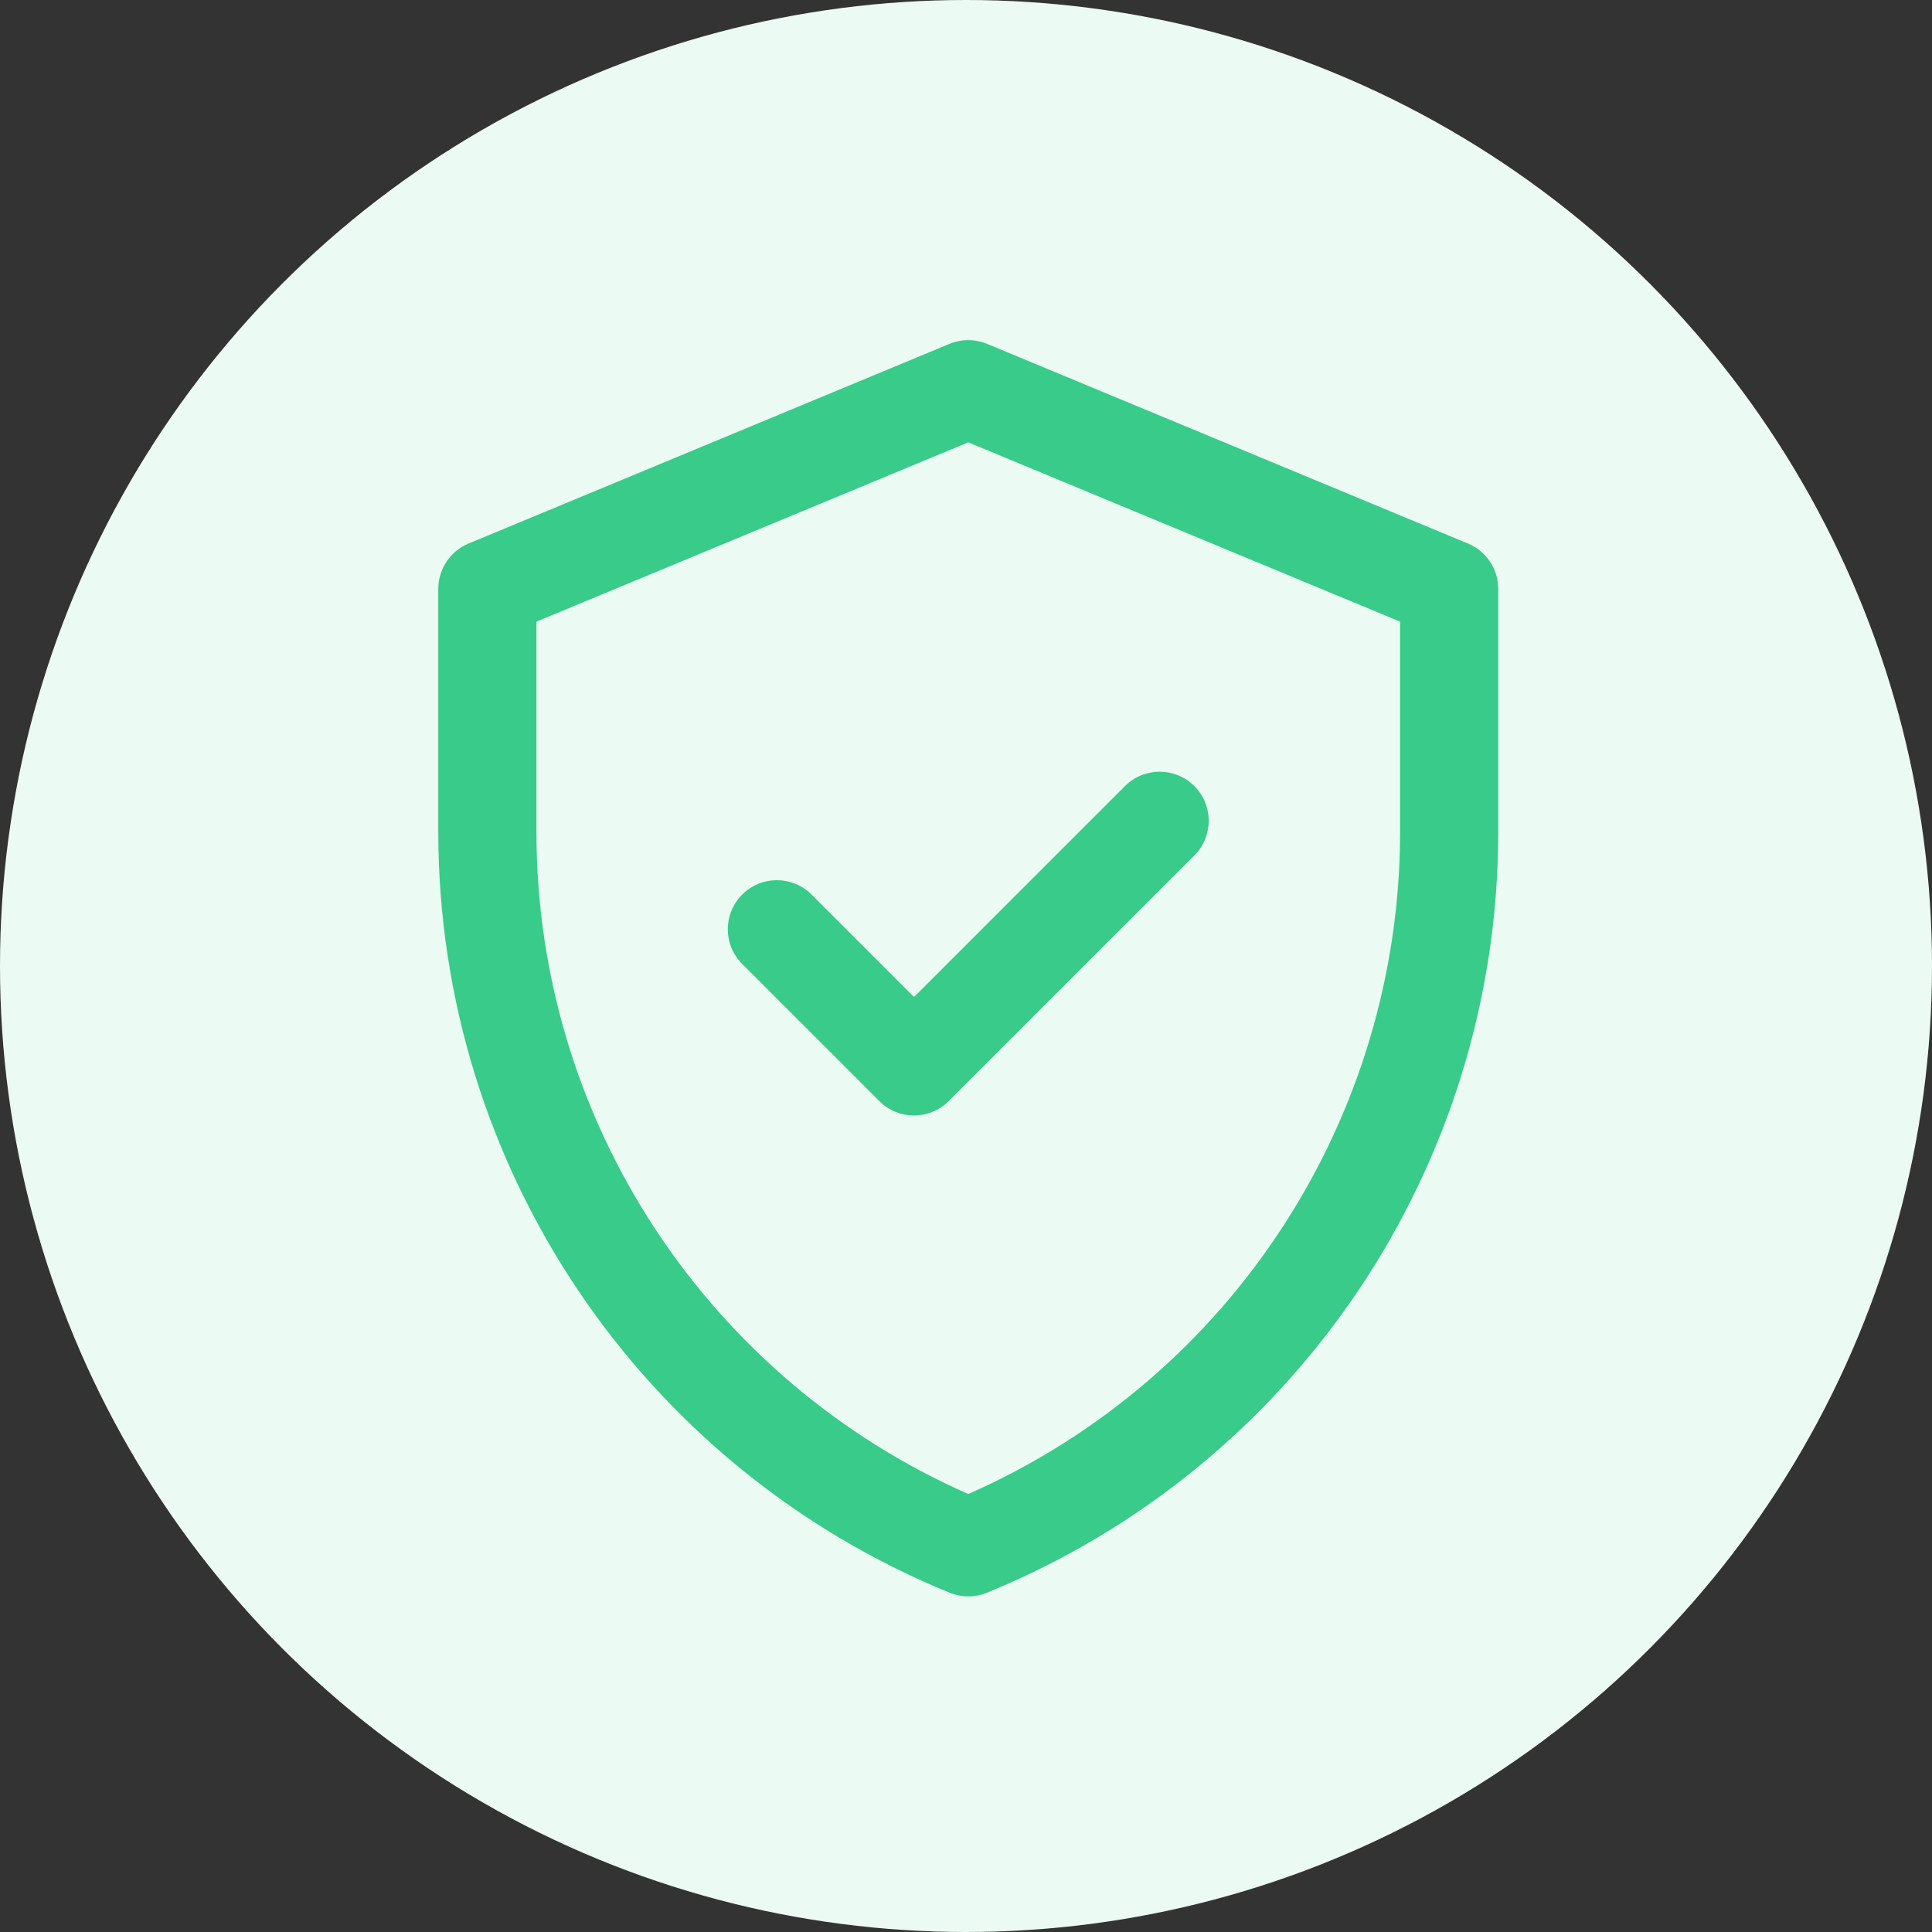
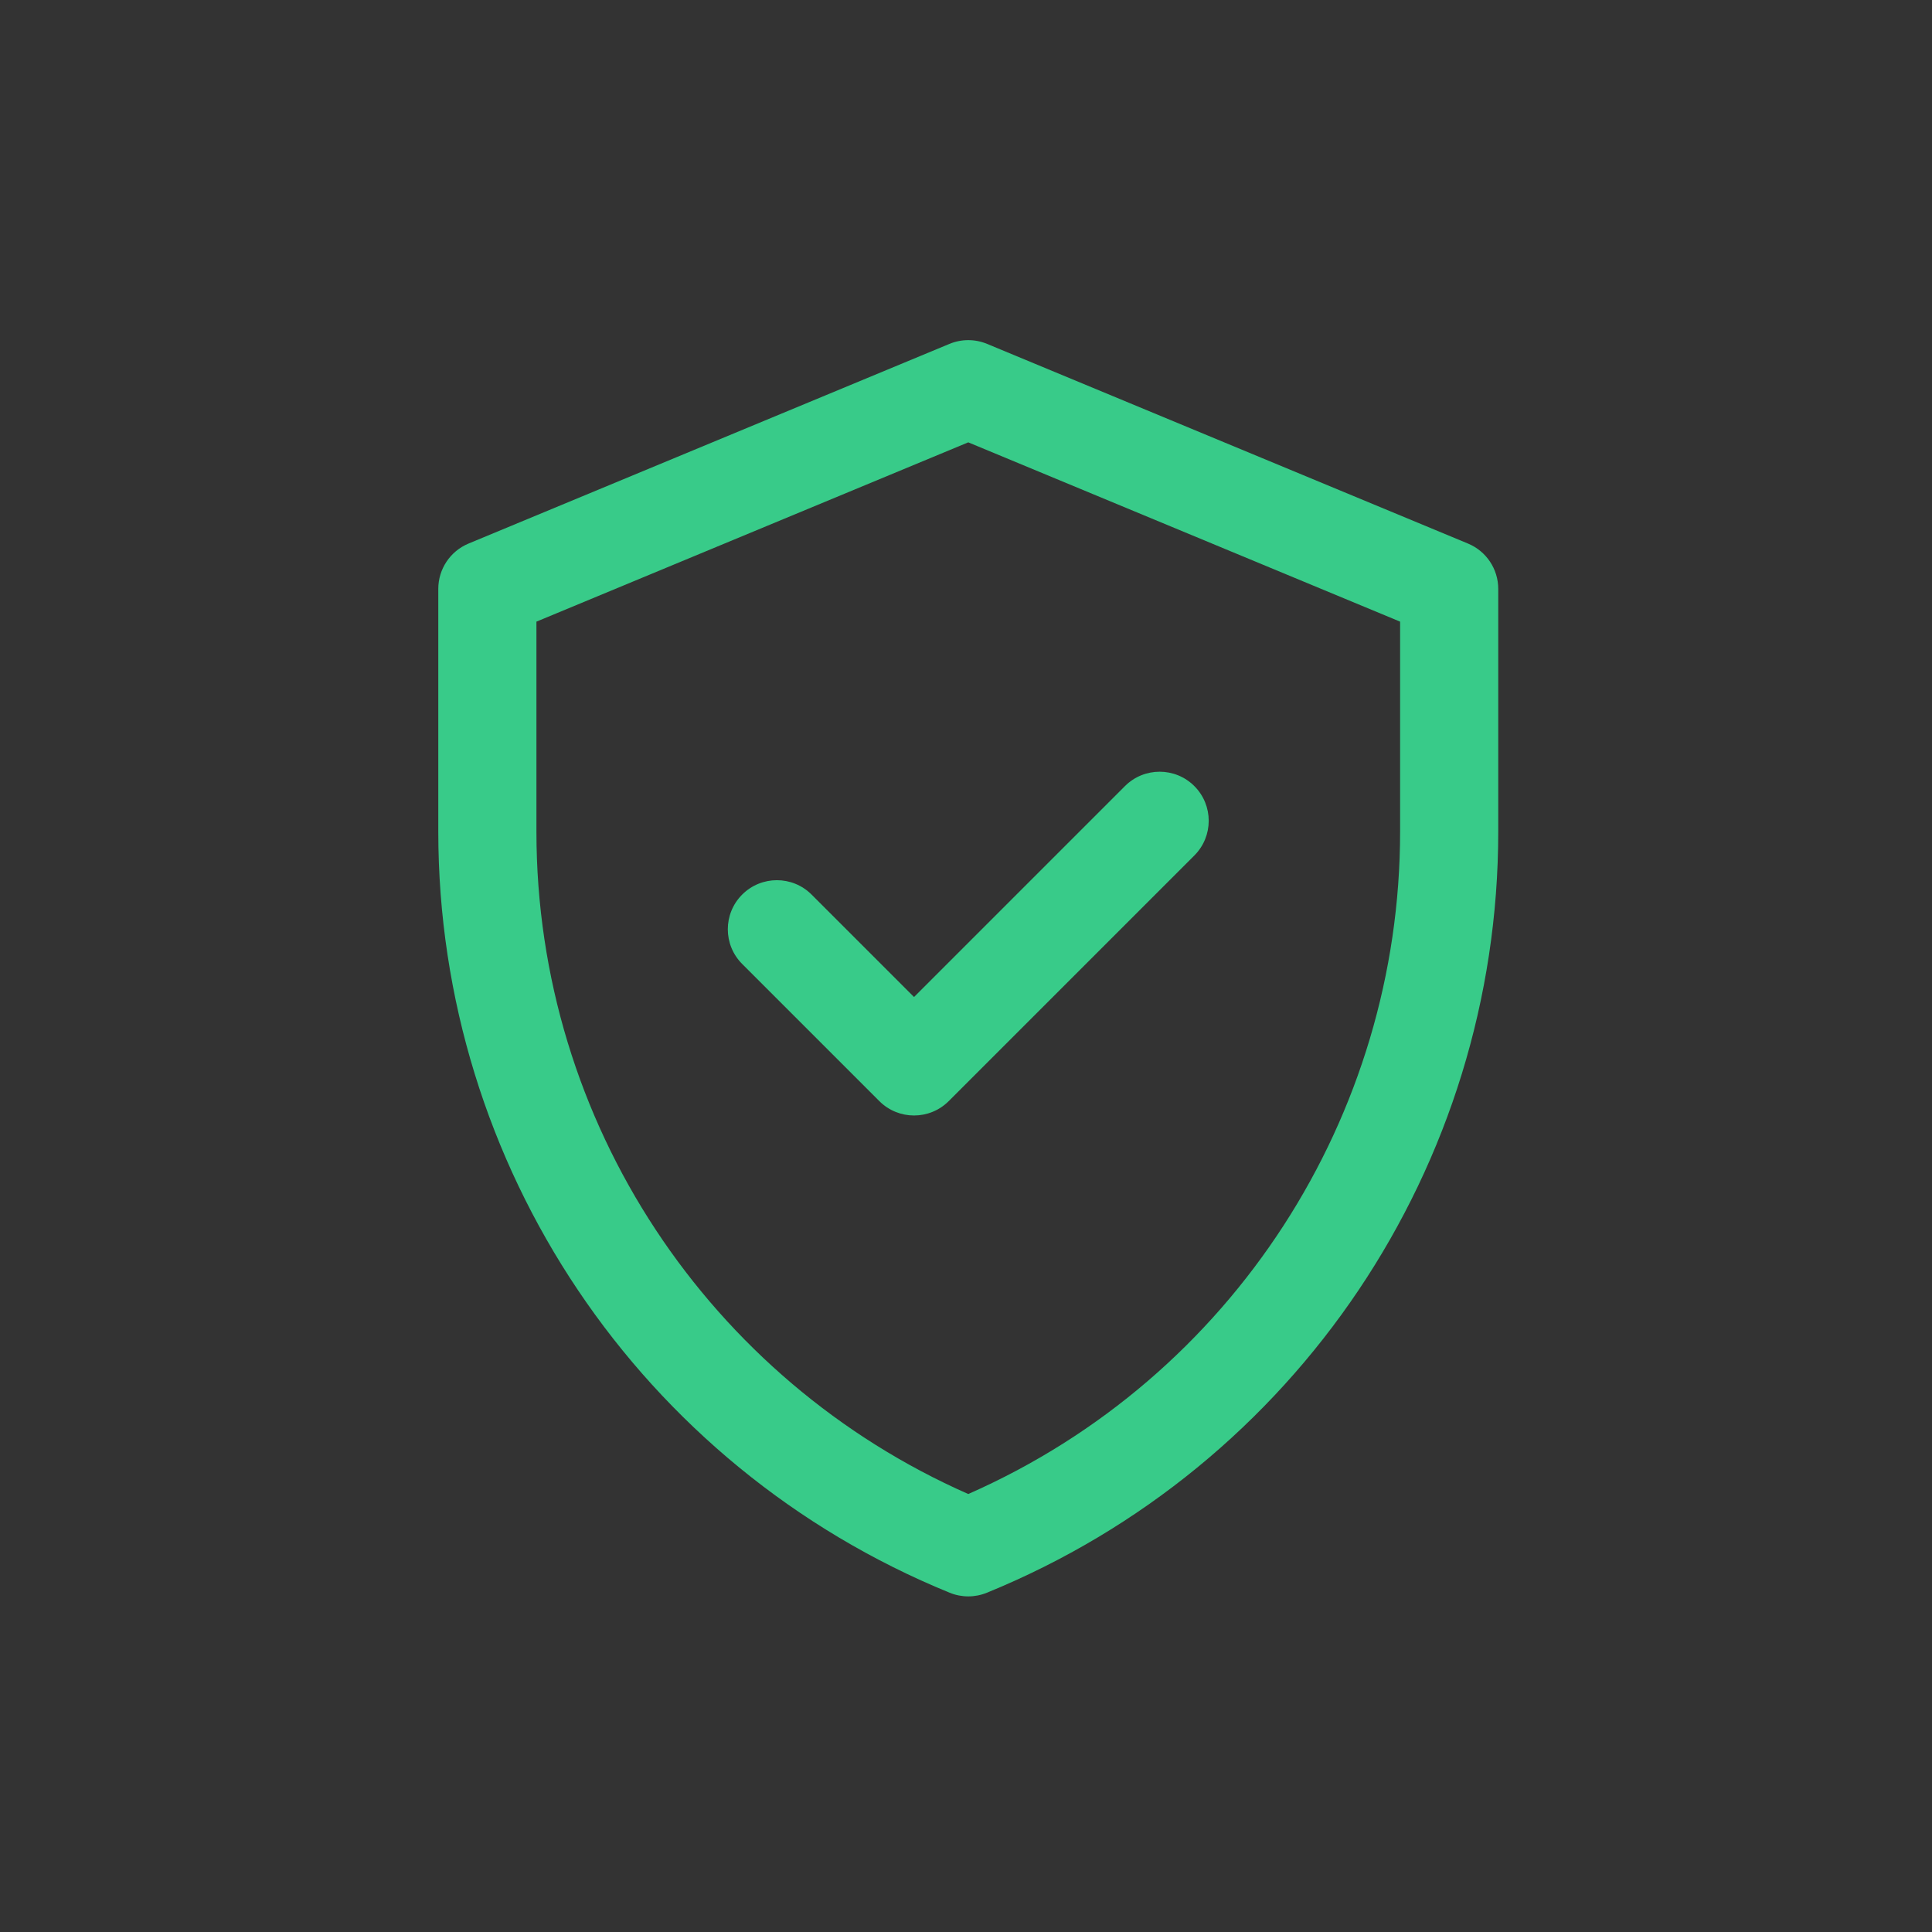
<svg xmlns="http://www.w3.org/2000/svg" width="426" height="426" viewBox="0 0 426 426" fill="none">
  <rect x="0" y="0" width="426" height="426" fill="#333333" stroke="none" />
-   <circle cx="213" cy="213" r="213" fill="#EBFAF3" />
-   <path d="M323.688 119.853L217.649 75.827C214.993 74.725 212.007 74.724 209.351 75.827L103.312 119.853C99.273 121.531 96.641 125.474 96.641 129.847V183.367C96.641 257.06 141.182 323.349 209.411 351.198C212.032 352.267 214.968 352.267 217.589 351.198C285.817 323.349 330.359 257.06 330.359 183.367V129.847C330.359 125.474 327.727 121.531 323.688 119.853V119.853ZM308.719 183.367C308.719 246.013 271.93 303.684 213.5 329.427C156.632 304.372 118.281 247.711 118.281 183.367V137.07L213.5 97.536L308.719 137.07V183.367ZM201.54 219.839L248.048 173.331C252.274 169.106 259.124 169.105 263.35 173.331C267.576 177.557 267.576 184.408 263.35 188.633L209.191 242.792C204.965 247.018 198.114 247.016 193.889 242.792L163.65 212.552C159.424 208.326 159.424 201.475 163.65 197.25C167.876 193.025 174.726 193.024 178.952 197.25L201.54 219.839Z" fill="#38CB89" />
+   <path d="M323.688 119.853L217.649 75.827C214.993 74.725 212.007 74.724 209.351 75.827L103.312 119.853C99.273 121.531 96.641 125.474 96.641 129.847V183.367C96.641 257.06 141.182 323.349 209.411 351.198C212.032 352.267 214.968 352.267 217.589 351.198C285.817 323.349 330.359 257.06 330.359 183.367V129.847C330.359 125.474 327.727 121.531 323.688 119.853V119.853ZM308.719 183.367C308.719 246.013 271.93 303.684 213.5 329.427C156.632 304.372 118.281 247.711 118.281 183.367V137.07L213.5 97.536L308.719 137.07V183.367ZM201.54 219.839L248.048 173.331C252.274 169.106 259.124 169.105 263.35 173.331C267.576 177.557 267.576 184.408 263.35 188.633L209.191 242.792C204.965 247.018 198.114 247.016 193.889 242.792L163.65 212.552C159.424 208.326 159.424 201.475 163.65 197.25C167.876 193.025 174.726 193.024 178.952 197.25Z" fill="#38CB89" />
</svg>